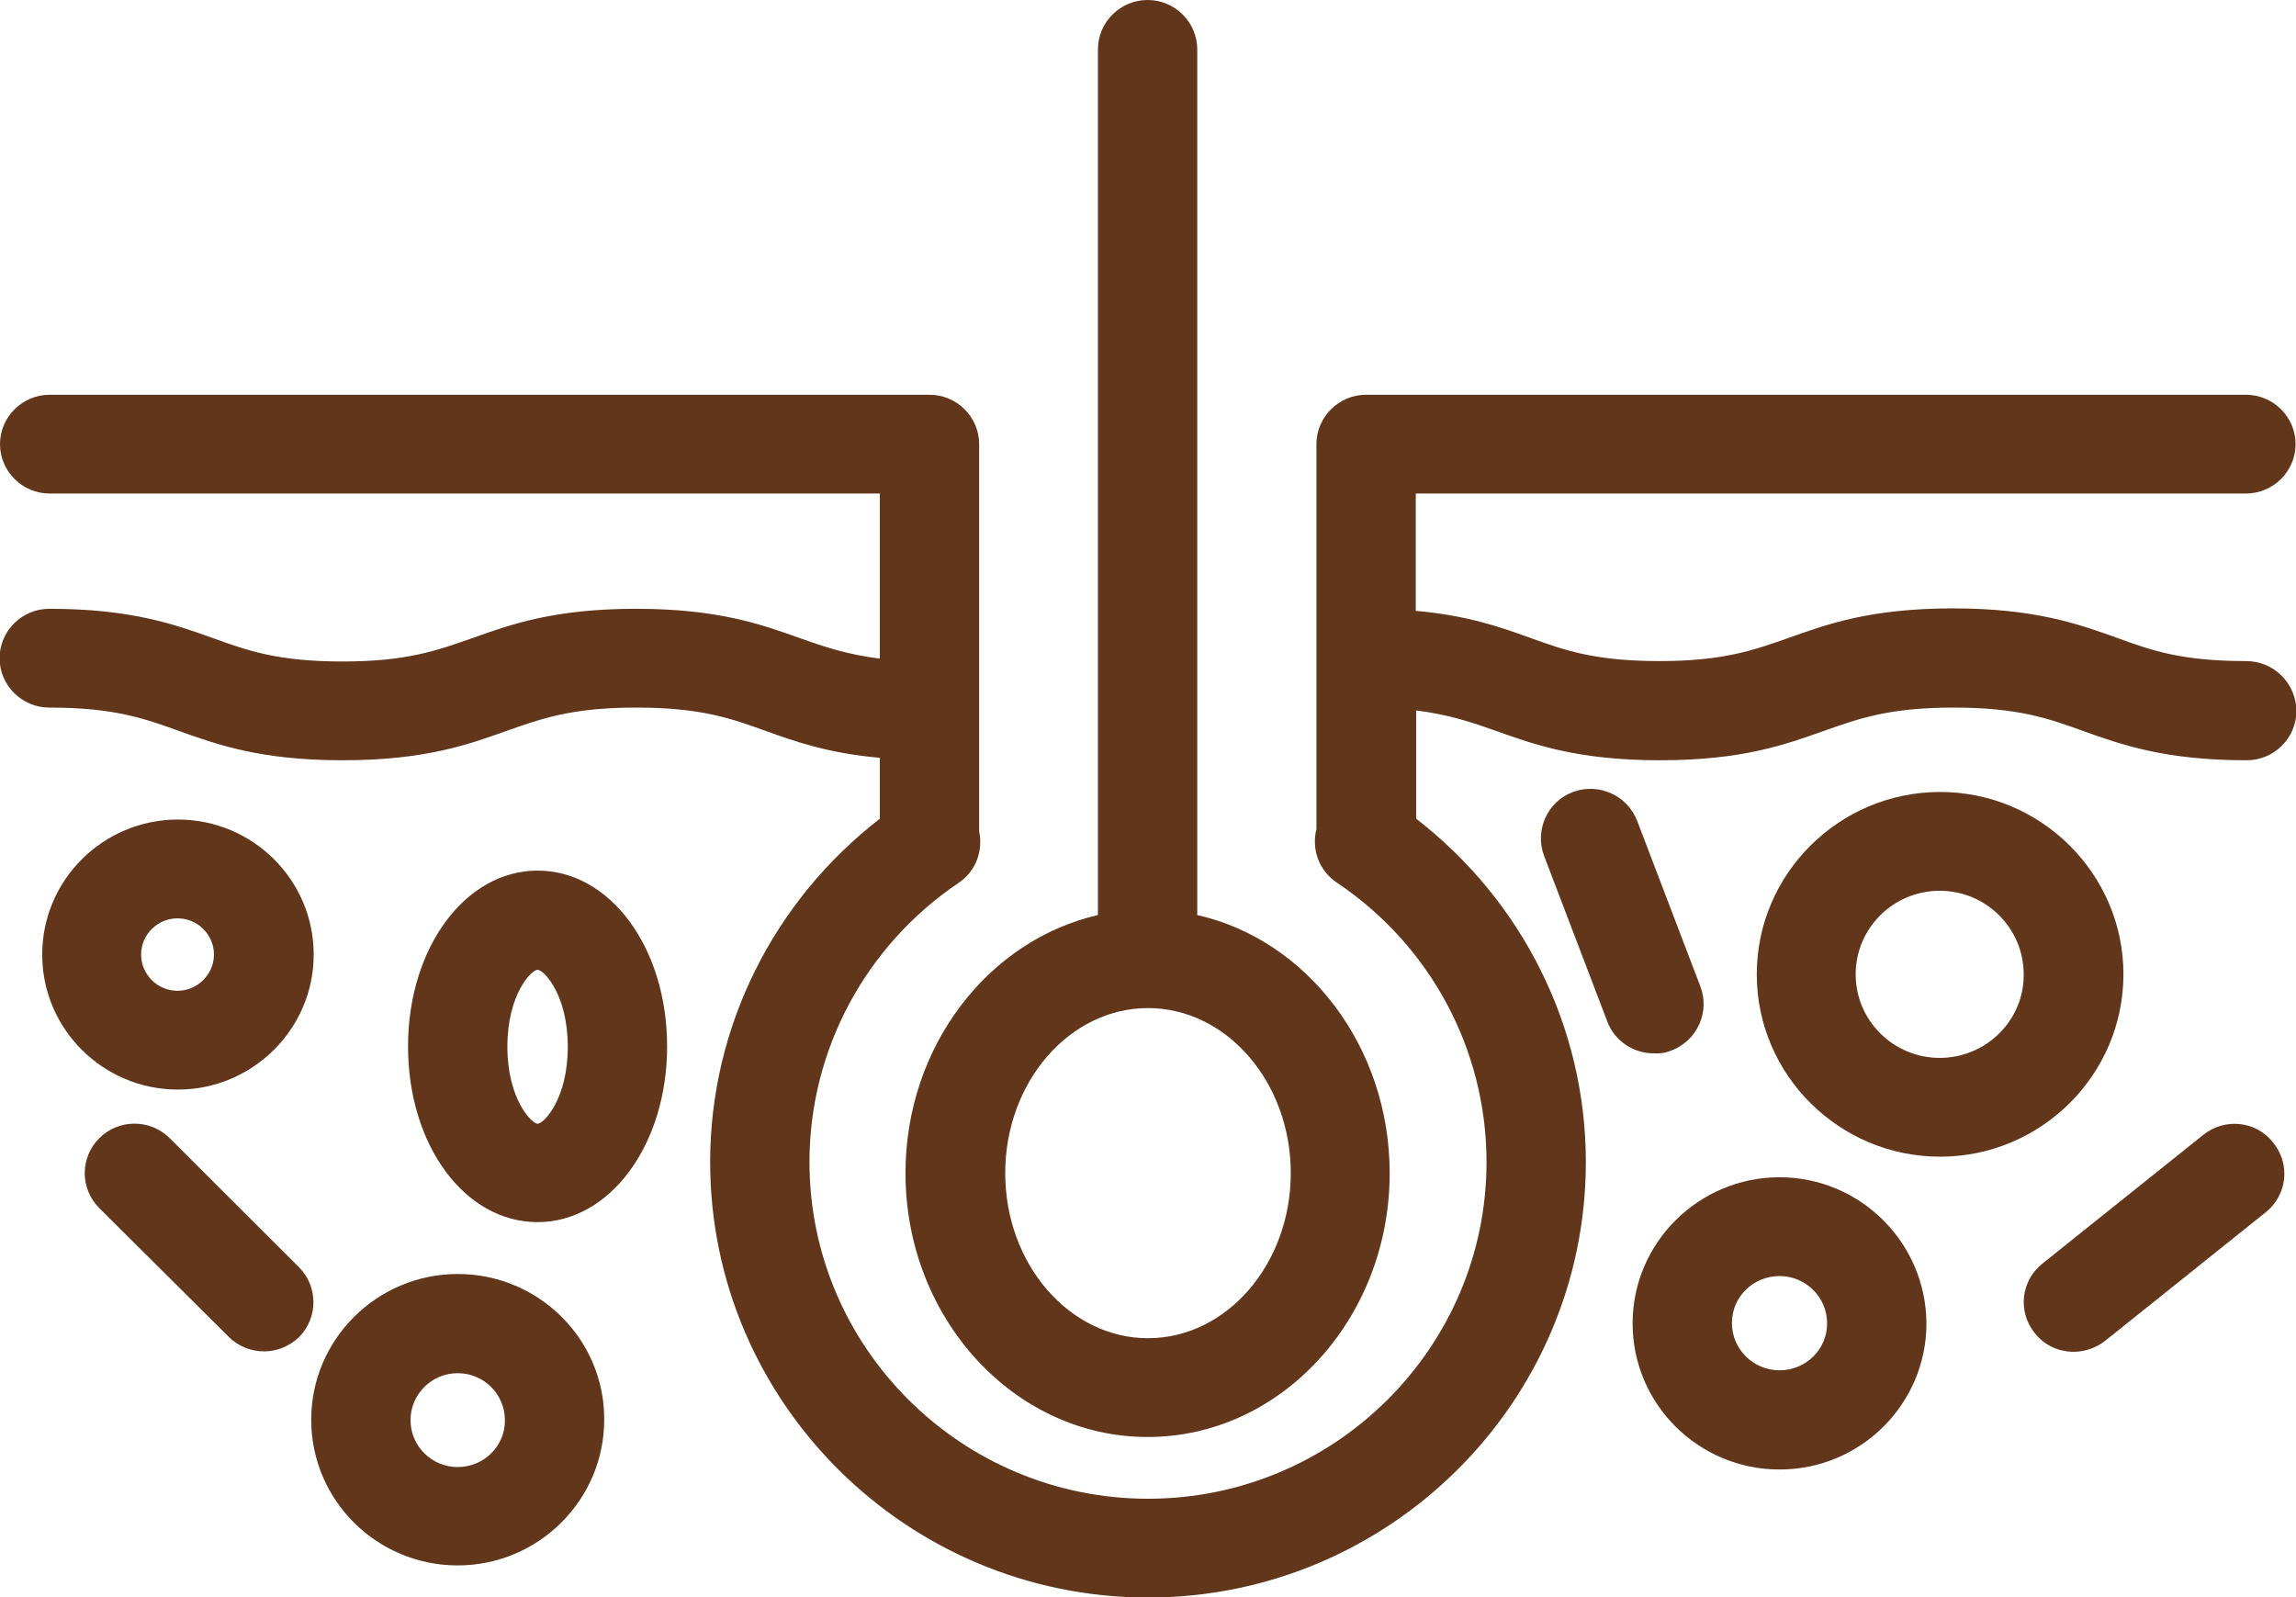
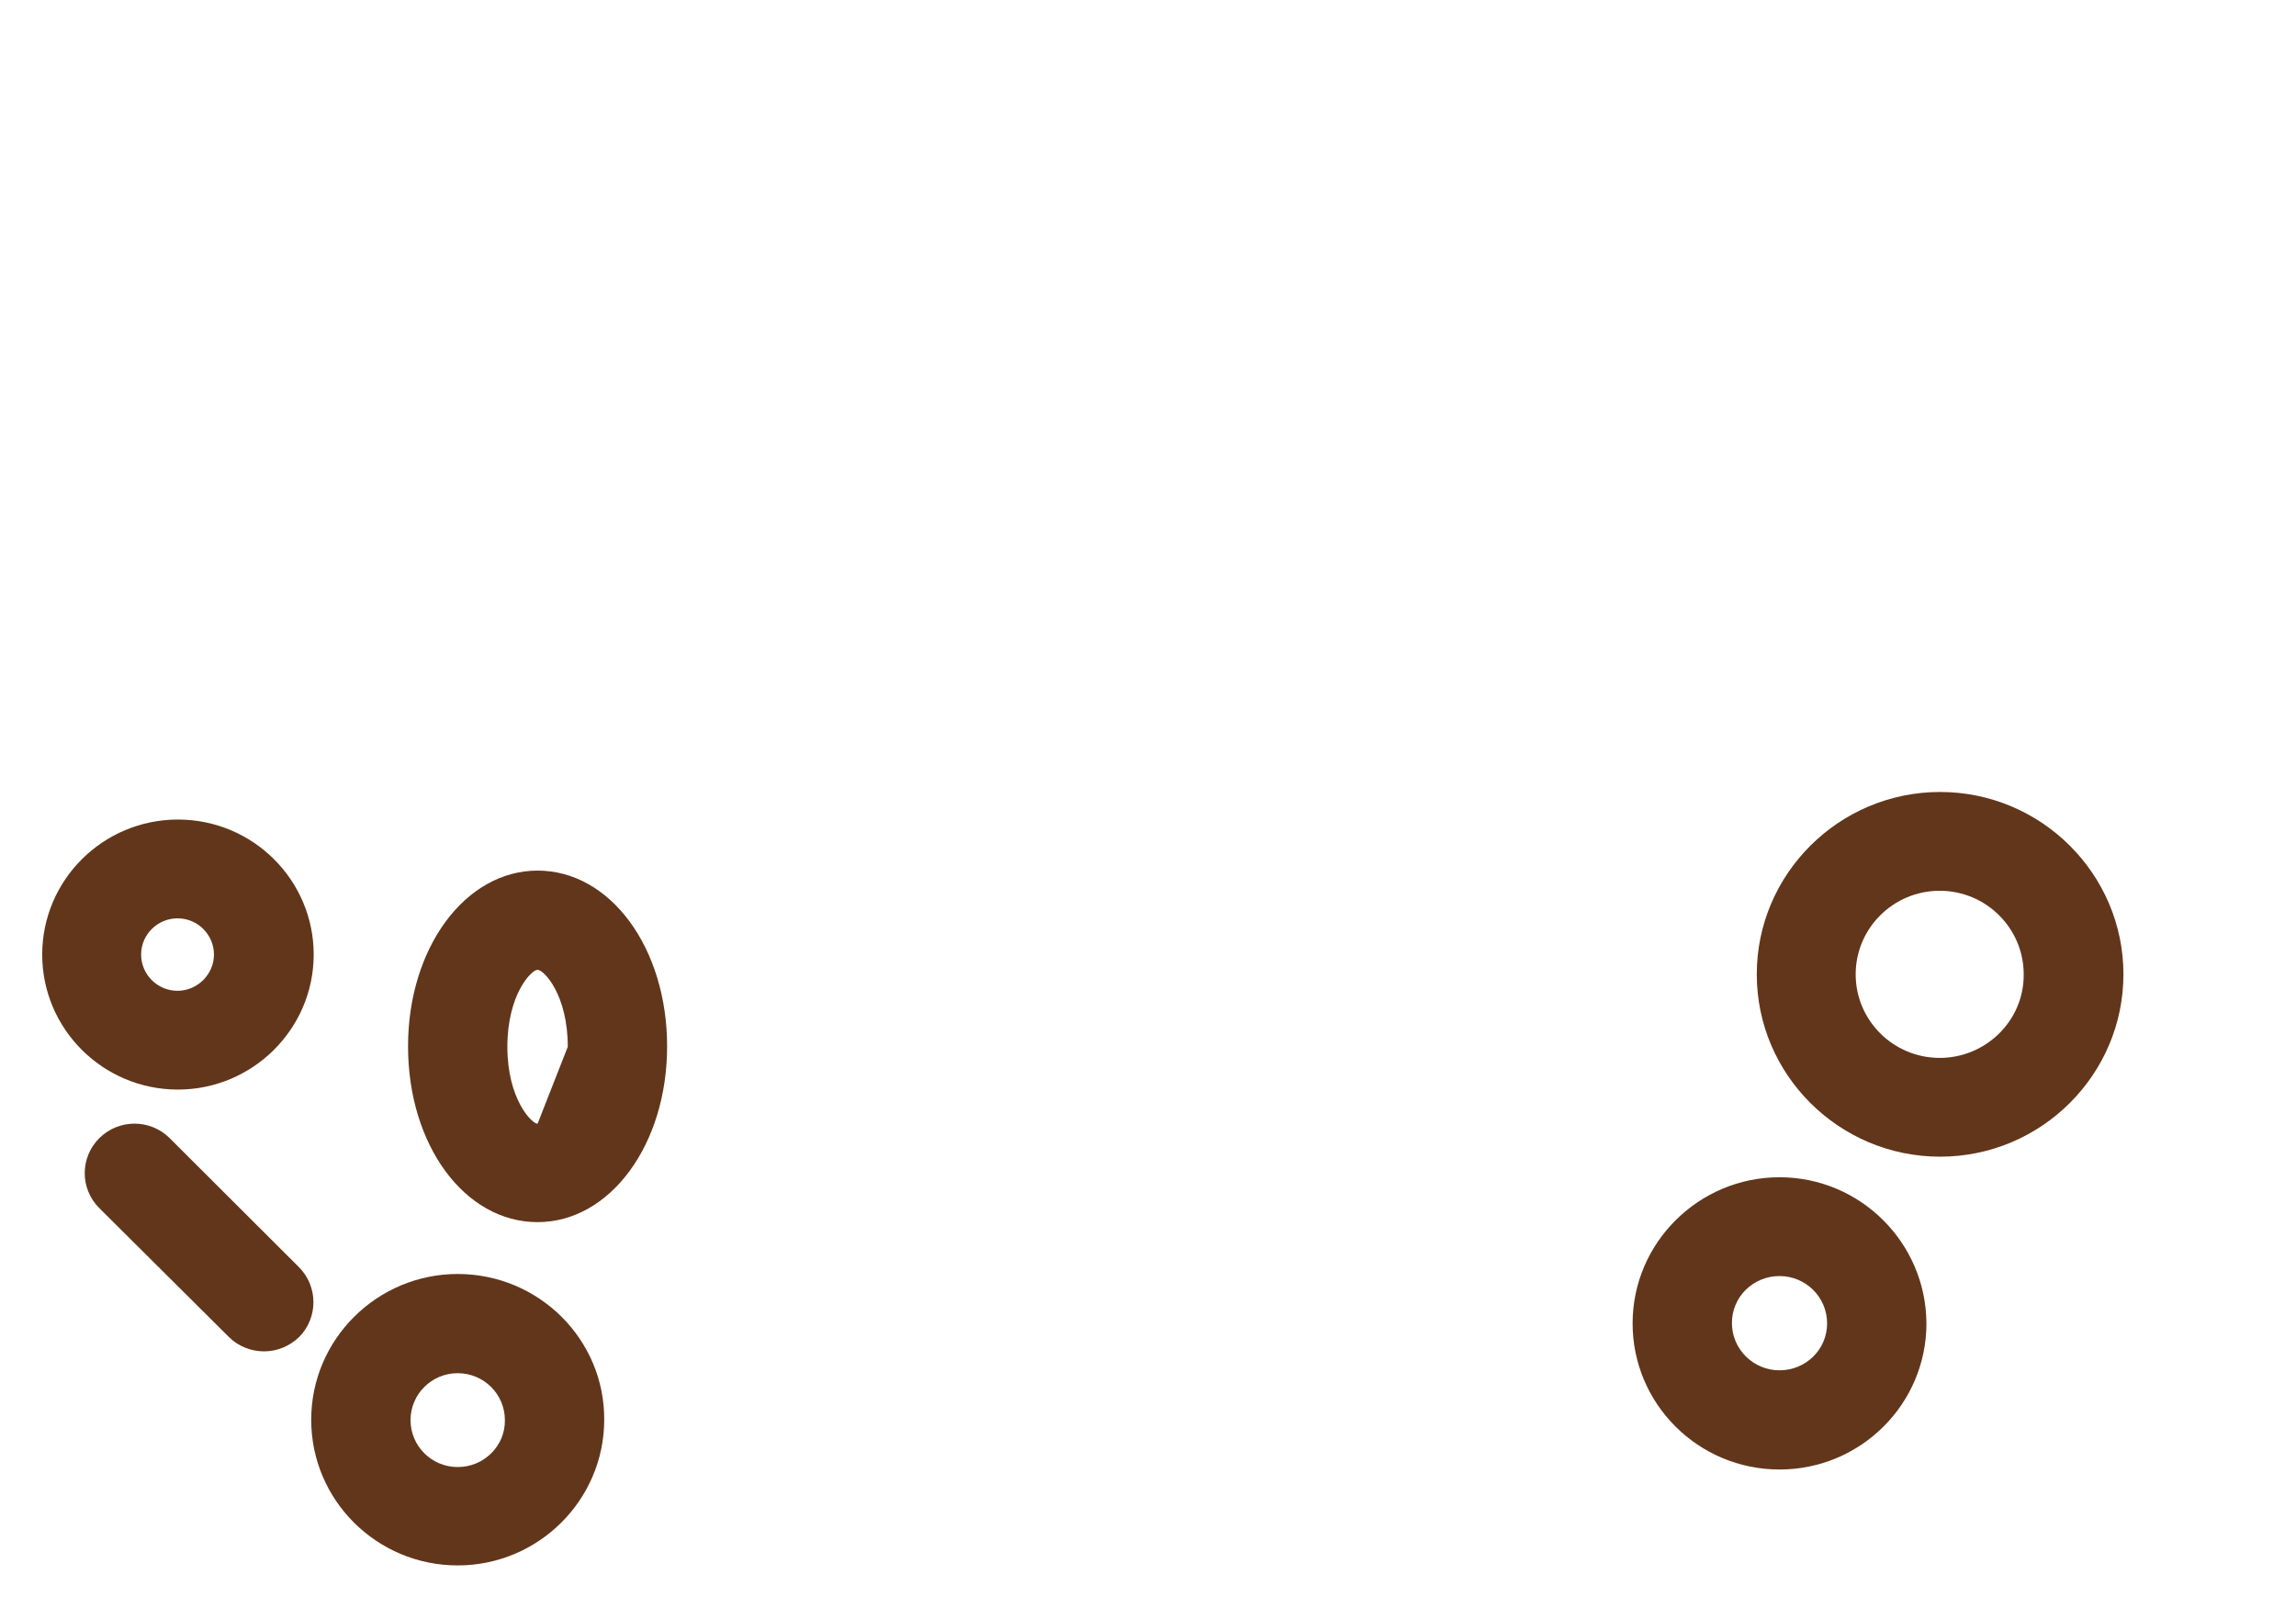
<svg xmlns="http://www.w3.org/2000/svg" width="276" height="192" viewBox="0 0 276 192" fill="none">
  <g clip-path="url(#clip0_30_141)">
-     <path d="M108.848 141.031C108.848 158.499 121.931 172.751 137.95 172.751C154.019 172.751 167.052 158.499 167.052 141.031C167.052 125.79 157.103 112.973 143.92 110.004V5.938C143.92 2.672 141.233 0 137.95 0C134.667 0 131.98 2.672 131.98 5.938V110.004C118.797 113.023 108.848 125.79 108.848 141.031ZM155.163 141.031C155.163 151.967 147.452 160.874 138 160.874C128.548 160.874 120.837 151.967 120.837 141.031C120.837 130.095 128.548 121.188 138 121.188C147.452 121.188 155.163 130.095 155.163 141.031Z" fill="#62361B" />
-     <path d="M269.98 79.472C262.22 79.472 258.588 78.185 254.409 76.651C249.833 75.018 244.609 73.138 234.759 73.138C224.909 73.138 219.686 75.018 215.109 76.651C210.88 78.135 207.249 79.472 199.488 79.472C191.727 79.472 188.096 78.185 183.867 76.651C180.285 75.364 176.355 73.979 170.187 73.434V59.331H269.98C273.264 59.331 275.95 56.659 275.95 53.393C275.95 50.127 273.264 47.455 269.98 47.455H164.217C160.934 47.455 158.247 50.127 158.247 53.393V99.661C157.65 102.037 158.496 104.61 160.685 106.094C171.928 113.616 178.694 126.185 178.694 139.694C178.694 162.012 160.436 180.173 138 180.173C115.564 180.173 97.306 162.012 97.306 139.694C97.306 126.234 104.022 113.715 115.216 106.144C117.305 104.758 118.2 102.284 117.703 99.958V53.393C117.703 50.127 115.017 47.455 111.733 47.455H5.97C2.686 47.455 -5.70267e-05 50.127 -5.70267e-05 53.393C-5.70267e-05 56.659 2.686 59.331 5.97 59.331H105.763V79.175C101.784 78.68 99.047 77.74 96.112 76.7C91.536 75.067 86.312 73.187 76.462 73.187C66.612 73.187 61.389 75.067 56.812 76.7C52.583 78.185 48.952 79.521 41.191 79.521C33.43 79.521 29.799 78.234 25.57 76.7C20.994 75.067 15.77 73.187 5.92 73.187C2.637 73.187 -0.05 75.859 -0.05 79.125C-0.05 82.391 2.637 85.063 5.92 85.063C13.681 85.063 17.312 86.35 21.541 87.884C26.117 89.517 31.341 91.397 41.191 91.397C51.041 91.397 56.264 89.517 60.841 87.884C65.07 86.399 68.701 85.063 76.462 85.063C84.223 85.063 87.854 86.35 92.083 87.884C95.665 89.171 99.595 90.556 105.763 91.1V98.424C92.978 108.321 85.367 123.463 85.367 139.694C85.367 168.544 108.997 192.049 138 192.049C167.003 192.049 190.633 168.544 190.633 139.694C190.633 123.463 183.022 108.321 170.236 98.424V85.41C174.216 85.905 176.952 86.845 179.887 87.884C184.464 89.517 189.688 91.397 199.538 91.397C209.388 91.397 214.611 89.517 219.188 87.884C223.417 86.399 227.048 85.063 234.809 85.063C242.57 85.063 246.201 86.35 250.43 87.884C255.006 89.517 260.23 91.397 270.08 91.397C273.363 91.397 276.05 88.725 276.05 85.459C276 82.094 273.314 79.472 269.98 79.472Z" fill="#62361B" />
    <path d="M37.709 114.754C37.709 105.798 30.396 98.523 21.391 98.523C12.387 98.523 5.074 105.798 5.074 114.754C5.074 123.711 12.387 130.985 21.391 130.985C30.346 130.985 37.709 123.711 37.709 114.754ZM16.964 114.754C16.964 112.33 18.954 110.4 21.342 110.4C23.779 110.4 25.72 112.379 25.72 114.754C25.72 117.13 23.73 119.109 21.342 119.109C18.904 119.109 16.964 117.13 16.964 114.754Z" fill="#62361B" />
-     <path d="M64.622 104.66C55.916 104.66 49.051 113.963 49.051 125.79C49.051 137.666 55.866 146.92 64.622 146.92C73.328 146.92 80.193 137.617 80.193 125.79C80.193 113.963 73.377 104.66 64.622 104.66ZM64.622 135.093C63.925 135.093 60.99 132.124 60.99 125.84C60.99 119.555 63.876 116.586 64.622 116.586C65.368 116.586 68.253 119.555 68.253 125.84C68.253 132.124 65.368 135.093 64.622 135.093Z" fill="#62361B" />
+     <path d="M64.622 104.66C55.916 104.66 49.051 113.963 49.051 125.79C49.051 137.666 55.866 146.92 64.622 146.92C73.328 146.92 80.193 137.617 80.193 125.79C80.193 113.963 73.377 104.66 64.622 104.66ZM64.622 135.093C63.925 135.093 60.99 132.124 60.99 125.84C60.99 119.555 63.876 116.586 64.622 116.586C65.368 116.586 68.253 119.555 68.253 125.84Z" fill="#62361B" />
    <path d="M55.021 153.154C45.32 153.154 37.41 161.022 37.41 170.672C37.41 180.371 45.32 188.189 55.021 188.189C64.722 188.189 72.632 180.321 72.632 170.672C72.681 161.022 64.771 153.154 55.021 153.154ZM55.021 176.363C51.887 176.363 49.35 173.839 49.35 170.721C49.35 167.604 51.887 165.08 55.021 165.08C58.155 165.08 60.692 167.604 60.692 170.721C60.742 173.789 58.205 176.363 55.021 176.363Z" fill="#62361B" />
    <path d="M35.917 152.313L20.396 136.824C18.058 134.499 14.277 134.499 11.939 136.824C9.601 139.15 9.601 142.911 11.939 145.237L27.51 160.725C28.654 161.864 30.197 162.457 31.739 162.457C33.281 162.457 34.773 161.864 35.967 160.725C38.256 158.4 38.256 154.639 35.917 152.313Z" fill="#62361B" />
    <path d="M255.256 117.131C255.256 105.056 245.356 95.209 233.218 95.209C221.079 95.209 211.18 105.056 211.18 117.131C211.18 129.205 221.079 139.052 233.218 139.052C245.356 139.052 255.256 129.205 255.256 117.131ZM233.168 127.176C227.596 127.176 223.069 122.673 223.069 117.131C223.069 111.588 227.596 107.085 233.168 107.085C238.74 107.085 243.267 111.588 243.267 117.131C243.317 122.673 238.74 127.176 233.168 127.176Z" fill="#62361B" />
    <path d="M213.914 141.525C204.214 141.525 196.254 149.393 196.254 159.092C196.254 168.791 204.164 176.659 213.914 176.659C223.665 176.659 231.575 168.791 231.575 159.092C231.525 149.393 223.615 141.525 213.914 141.525ZM213.914 164.734C210.78 164.734 208.193 162.21 208.193 159.043C208.193 155.876 210.78 153.402 213.914 153.402C217.048 153.402 219.635 155.925 219.635 159.092C219.635 162.259 217.048 164.734 213.914 164.734Z" fill="#62361B" />
-     <path d="M200.93 126.284C204.014 125.096 205.557 121.682 204.412 118.614L196.801 98.671C195.607 95.603 192.175 94.069 189.09 95.207C186.006 96.346 184.464 99.809 185.608 102.878L193.219 122.82C194.115 125.195 196.403 126.63 198.791 126.63C199.487 126.68 200.234 126.581 200.93 126.284Z" fill="#62361B" />
-     <path d="M264.856 136.428L245.504 151.917C242.917 153.995 242.519 157.706 244.609 160.279C245.803 161.764 247.494 162.506 249.285 162.506C250.579 162.506 251.922 162.061 253.016 161.22L272.368 145.731C274.955 143.653 275.353 139.941 273.263 137.368C271.224 134.745 267.443 134.35 264.856 136.428Z" fill="#62361B" />
  </g>
  <defs>
    <clipPath id="clip0_30_141">
      <rect width="69" height="48" fill="white" transform="scale(4)" />
    </clipPath>
  </defs>
</svg>